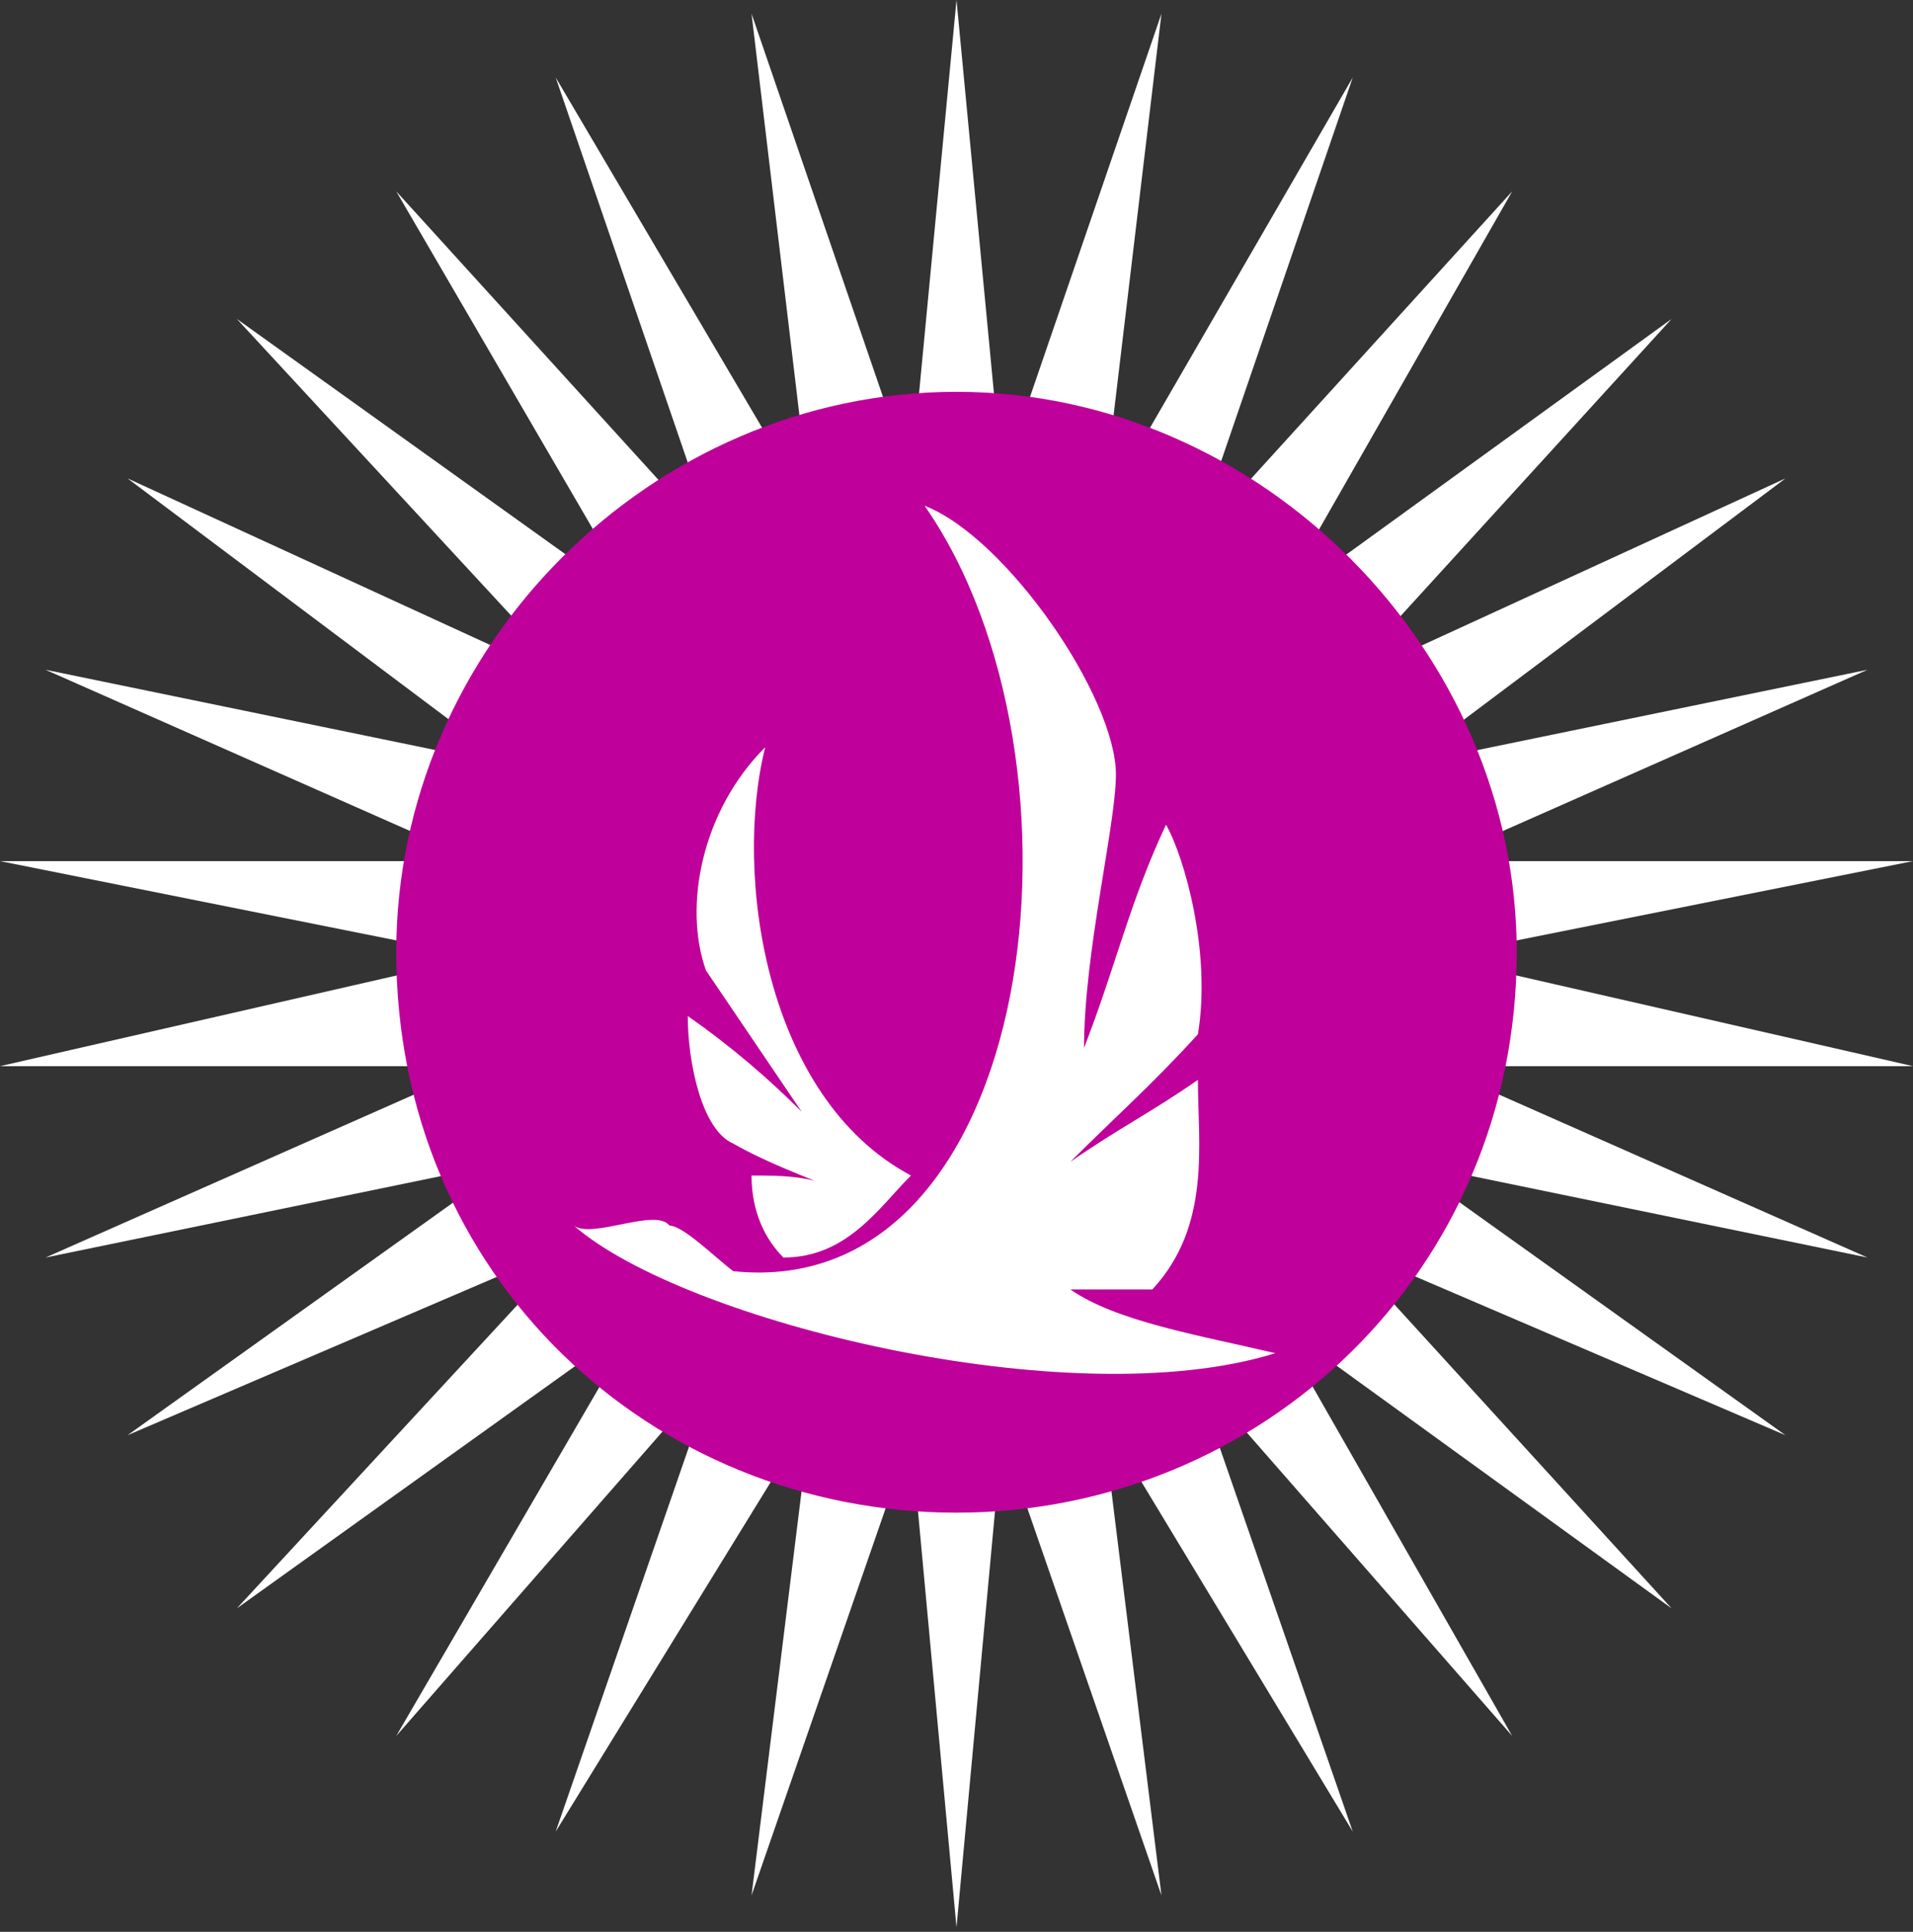
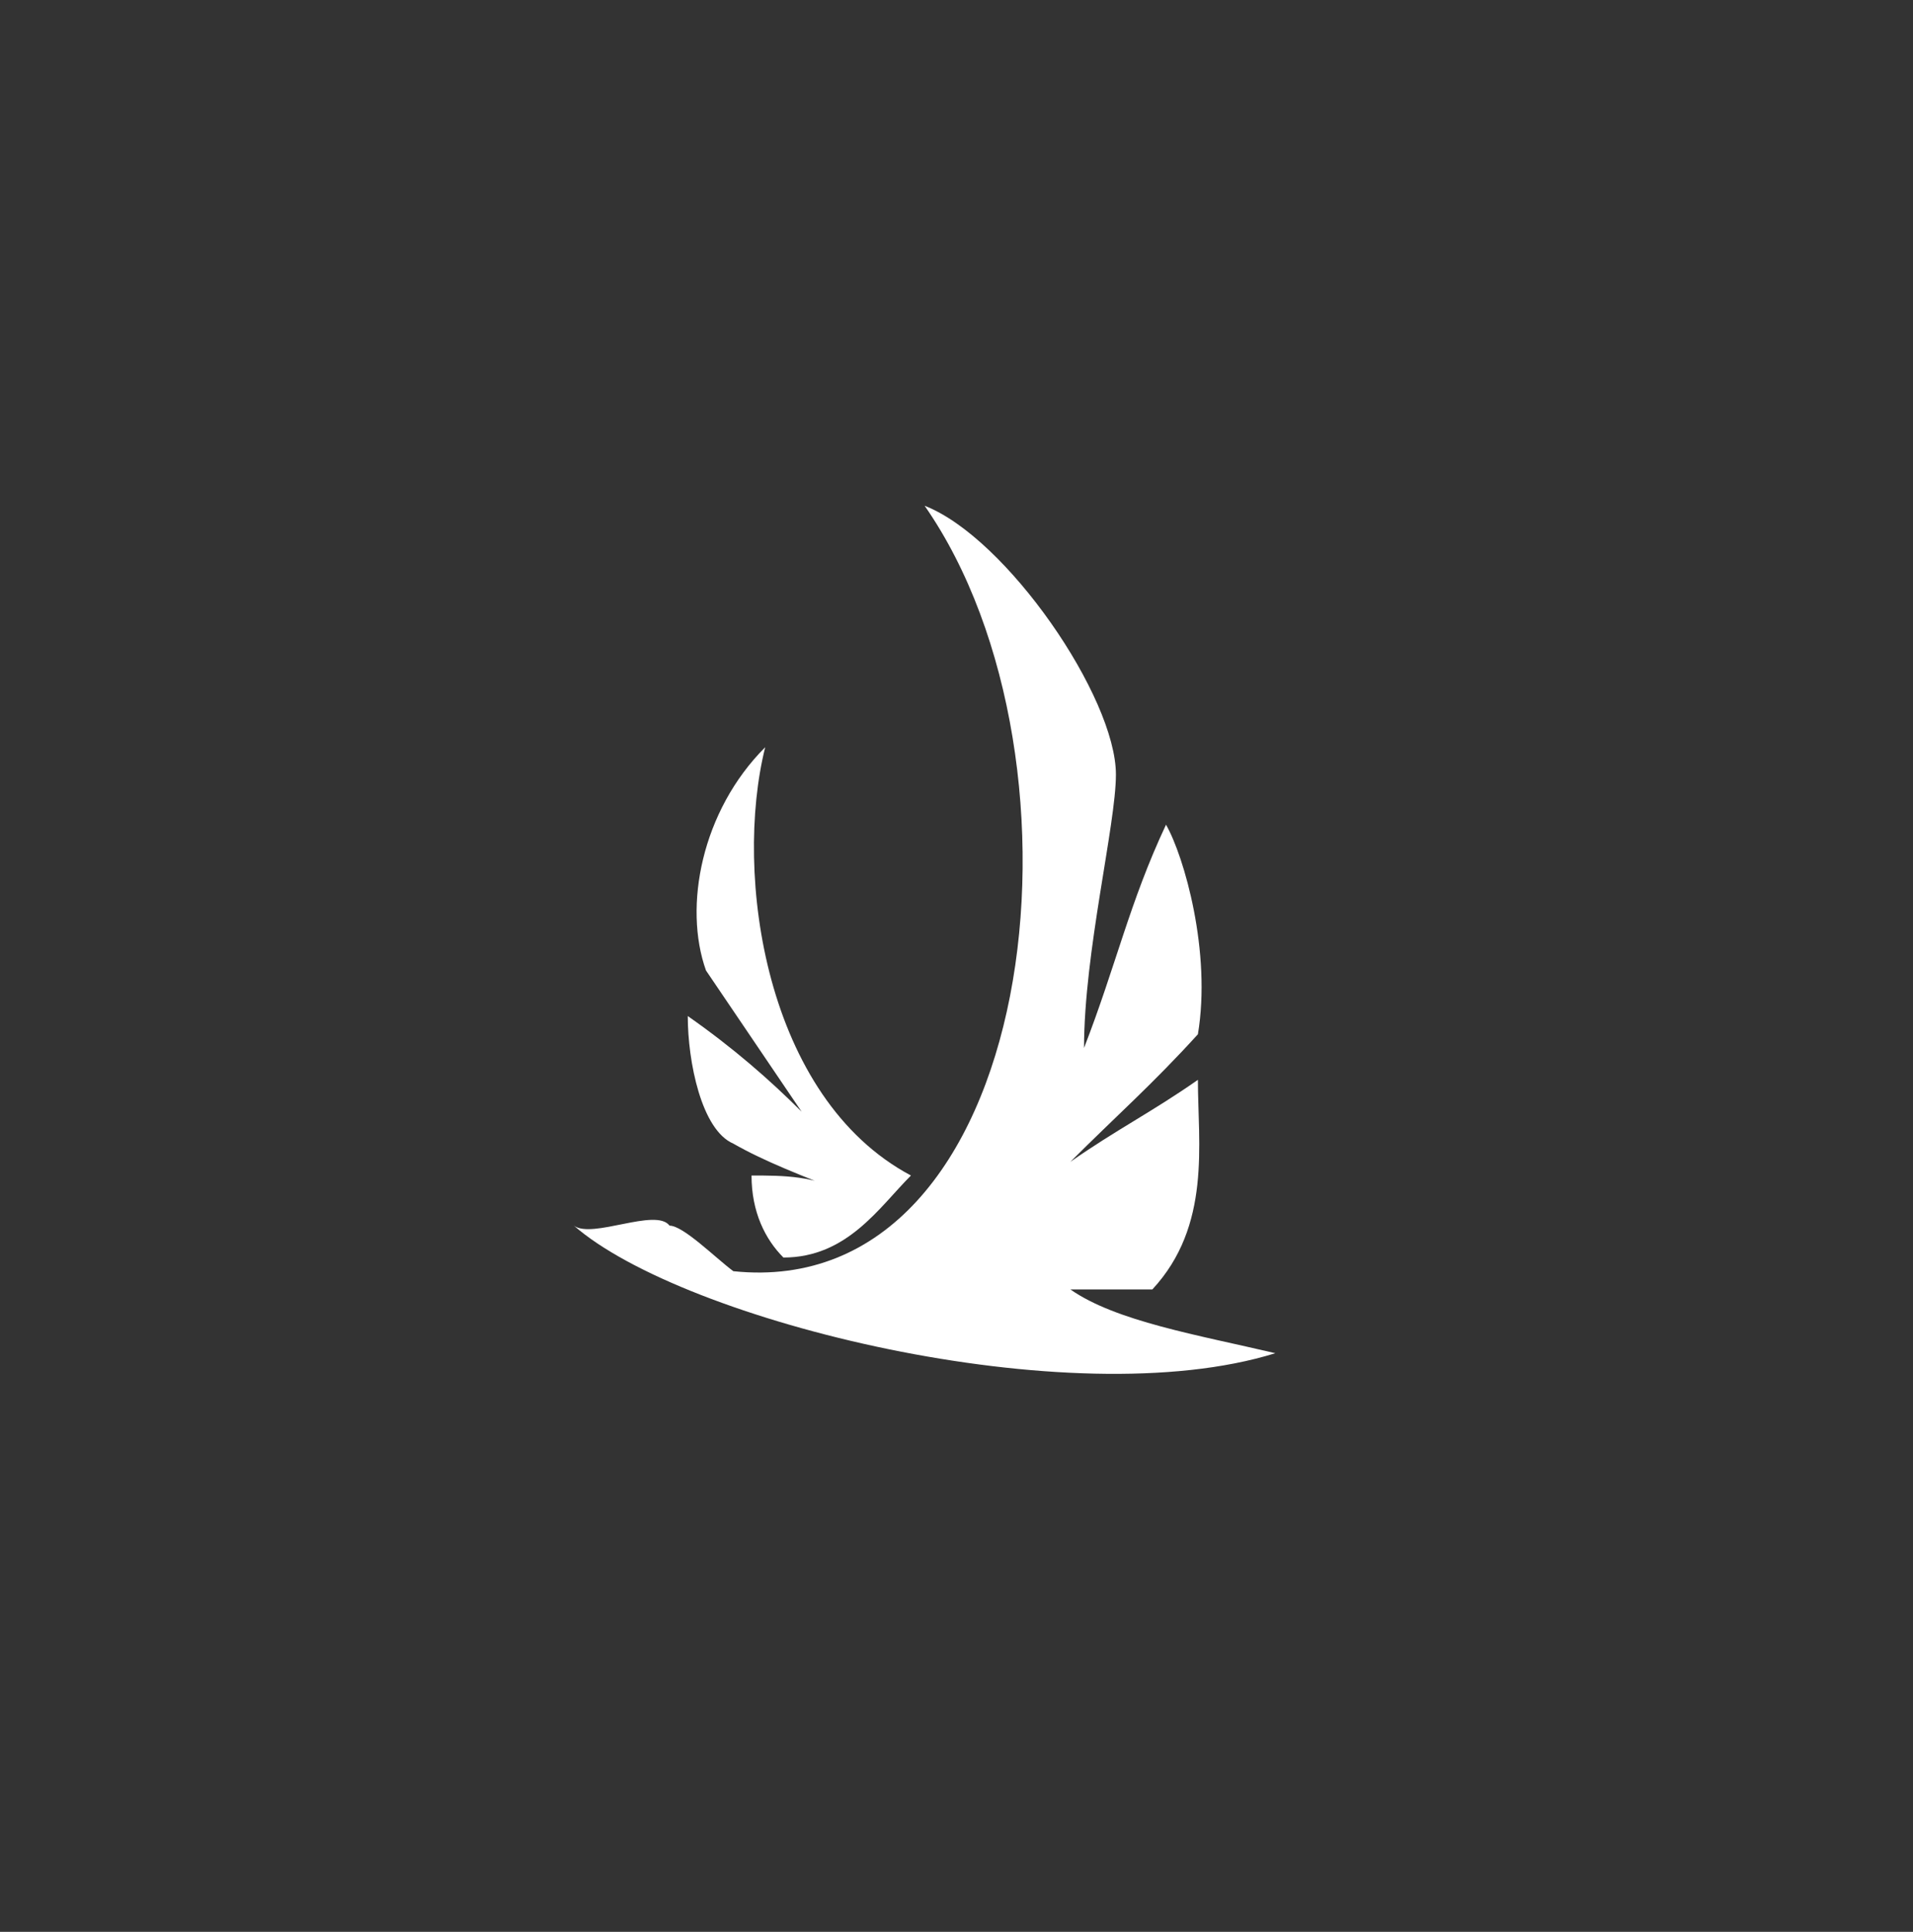
<svg xmlns="http://www.w3.org/2000/svg" xmlns:xlink="http://www.w3.org/1999/xlink" version="1.1" id="Layer_1" x="0px" y="0px" width="42px" height="42.4px" viewBox="-968 229.8 42 42.4" enable-background="new -968 229.8 42 42.4" xml:space="preserve">
  <rect x="-968" y="229.8" width="42" height="42.4" fill="#333333" stroke="none" />
-   <polygon fill="#FFFFFF" points="-947,229.8 -948,240.3 -951.5,230.1 -950.2,241 -955.8,231.5 -952.3,241.7 -959.3,234 -954,243.1   -962.8,236.8 -955.4,244.8 -965.2,240.3 -956.8,246.6 -967,244.5 -957.5,248.7 -968,248.7 -957.5,250.8 -968,253.2 -957.5,253.2   -967,257.4 -956.8,255.3 -965.2,261.3 -955.4,257.1 -962.8,265.1 -954,258.8 -959.3,267.9 -952.3,259.9 -955.8,270 -950.2,260.9   -951.5,271.4 -948,261.3 -947,272.1 -946,261.3 -942.5,271.4 -943.8,260.9 -938.3,270 -941.8,259.9 -934.8,267.9 -940,258.8   -931.3,265.1 -938.6,257.1 -928.8,261.3 -937.2,255.3 -927,257.4 -936.5,253.2 -926,253.2 -936.5,250.8 -926,248.7 -936.5,248.7   -927,244.5 -937.2,246.6 -928.8,240.3 -938.6,244.8 -931.3,236.8 -940,243.1 -934.8,234 -941.8,241.7 -938.3,231.5 -943.8,241   -942.5,230.1 -946,240.3 " />
  <g>
    <g>
      <defs>
-         <rect id="SVGID_1_" x="-968" y="229.8" width="42" height="42.4" />
-       </defs>
+         </defs>
      <clipPath id="SVGID_2_">
        <use xlink:href="#SVGID_1_" overflow="visible" />
      </clipPath>
-       <path clip-path="url(#SVGID_2_)" fill="#BF009B" d="M-947,263c6.7,0,12.3-5.3,12.3-12.3c0-6.6-5.6-12.3-12.3-12.3    s-12.3,5.6-12.3,12.3C-959.3,257.8-953.7,263-947,263" />
+       <path clip-path="url(#SVGID_2_)" fill="#BF009B" d="M-947,263c0-6.6-5.6-12.3-12.3-12.3    s-12.3,5.6-12.3,12.3C-959.3,257.8-953.7,263-947,263" />
    </g>
    <g>
      <defs>
        <rect id="SVGID_3_" x="-968" y="229.8" width="42" height="42.4" />
      </defs>
      <clipPath id="SVGID_4_">
        <use xlink:href="#SVGID_3_" overflow="visible" />
      </clipPath>
      <path clip-path="url(#SVGID_4_)" fill="#FFFFFF" d="M-951.2,246.2c-0.7,2.8,0,7.7,3.2,9.4c-0.7,0.7-1.4,1.8-2.8,1.8    c-0.4-0.4-0.7-1-0.7-1.8c0.7,0,1.4,0,2.1,0.4c-1-0.4-1.8-0.7-2.5-1.1c-0.7-0.3-1-1.8-1-2.8c1,0.7,1.8,1.4,2.5,2.1l-2.1-3.1    C-953,249.7-952.6,247.6-951.2,246.2" />
    </g>
    <g>
      <defs>
        <rect id="SVGID_5_" x="-968" y="229.8" width="42" height="42.4" />
      </defs>
      <clipPath id="SVGID_6_">
        <use xlink:href="#SVGID_5_" overflow="visible" />
      </clipPath>
      <path clip-path="url(#SVGID_6_)" fill="#FFFFFF" d="M-955.4,256.7c0.4,0.3,1.8-0.4,2.1,0c0.3,0,1,0.7,1.4,1    c6.7,0.7,8.1-11.2,4.2-16.8c1.8,0.7,4.2,4.2,4.2,5.9c0,1.1-0.7,3.9-0.7,6c0.7-1.8,1-3.2,1.8-4.9c0.4,0.7,1,2.8,0.7,4.6    c-1,1.1-1.8,1.8-2.8,2.8c1-0.7,1.8-1.1,2.8-1.8c0,1.4,0.3,3.2-1,4.6c-0.7,0-1,0-1.8,0c1,0.7,2.8,1,4.5,1.4    C-944.5,260.9-953,258.8-955.4,256.7" />
    </g>
  </g>
</svg>